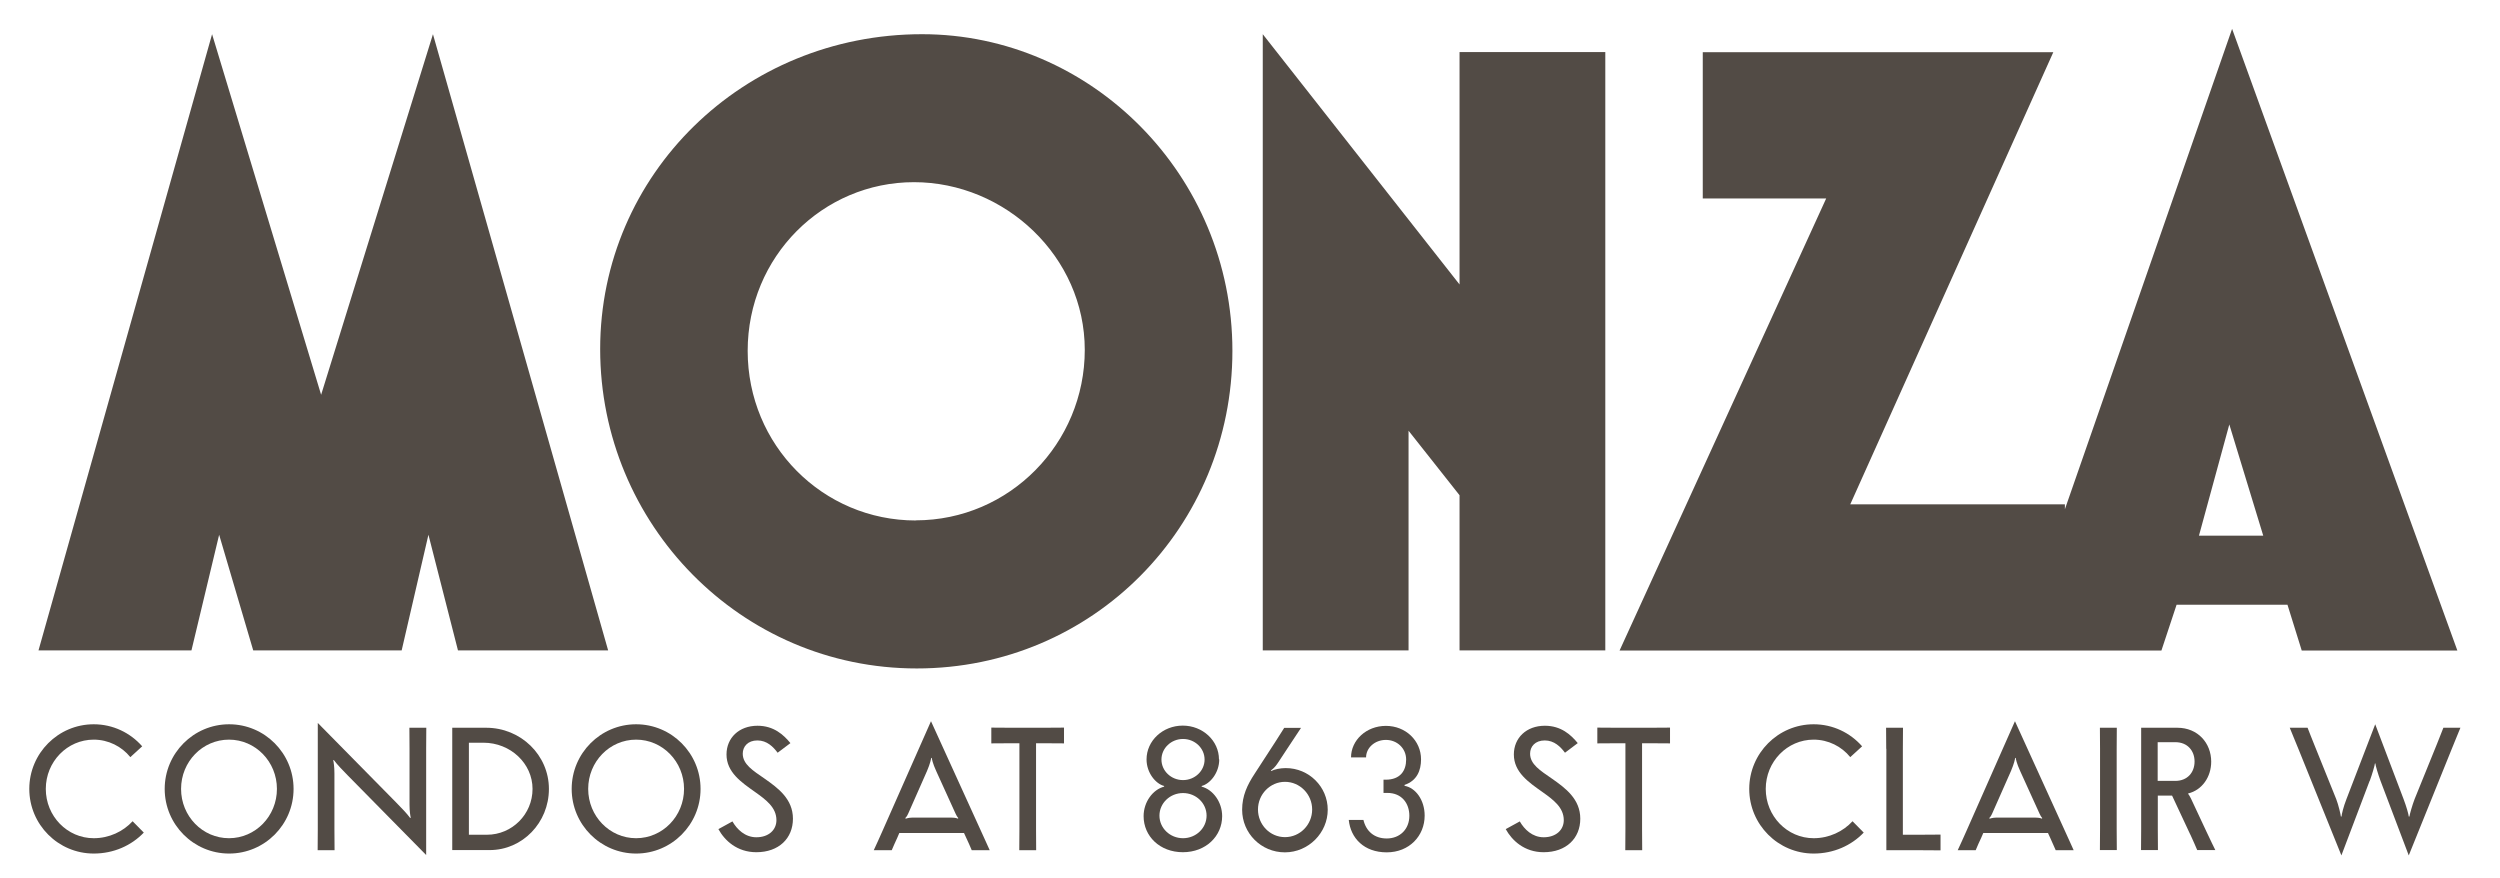
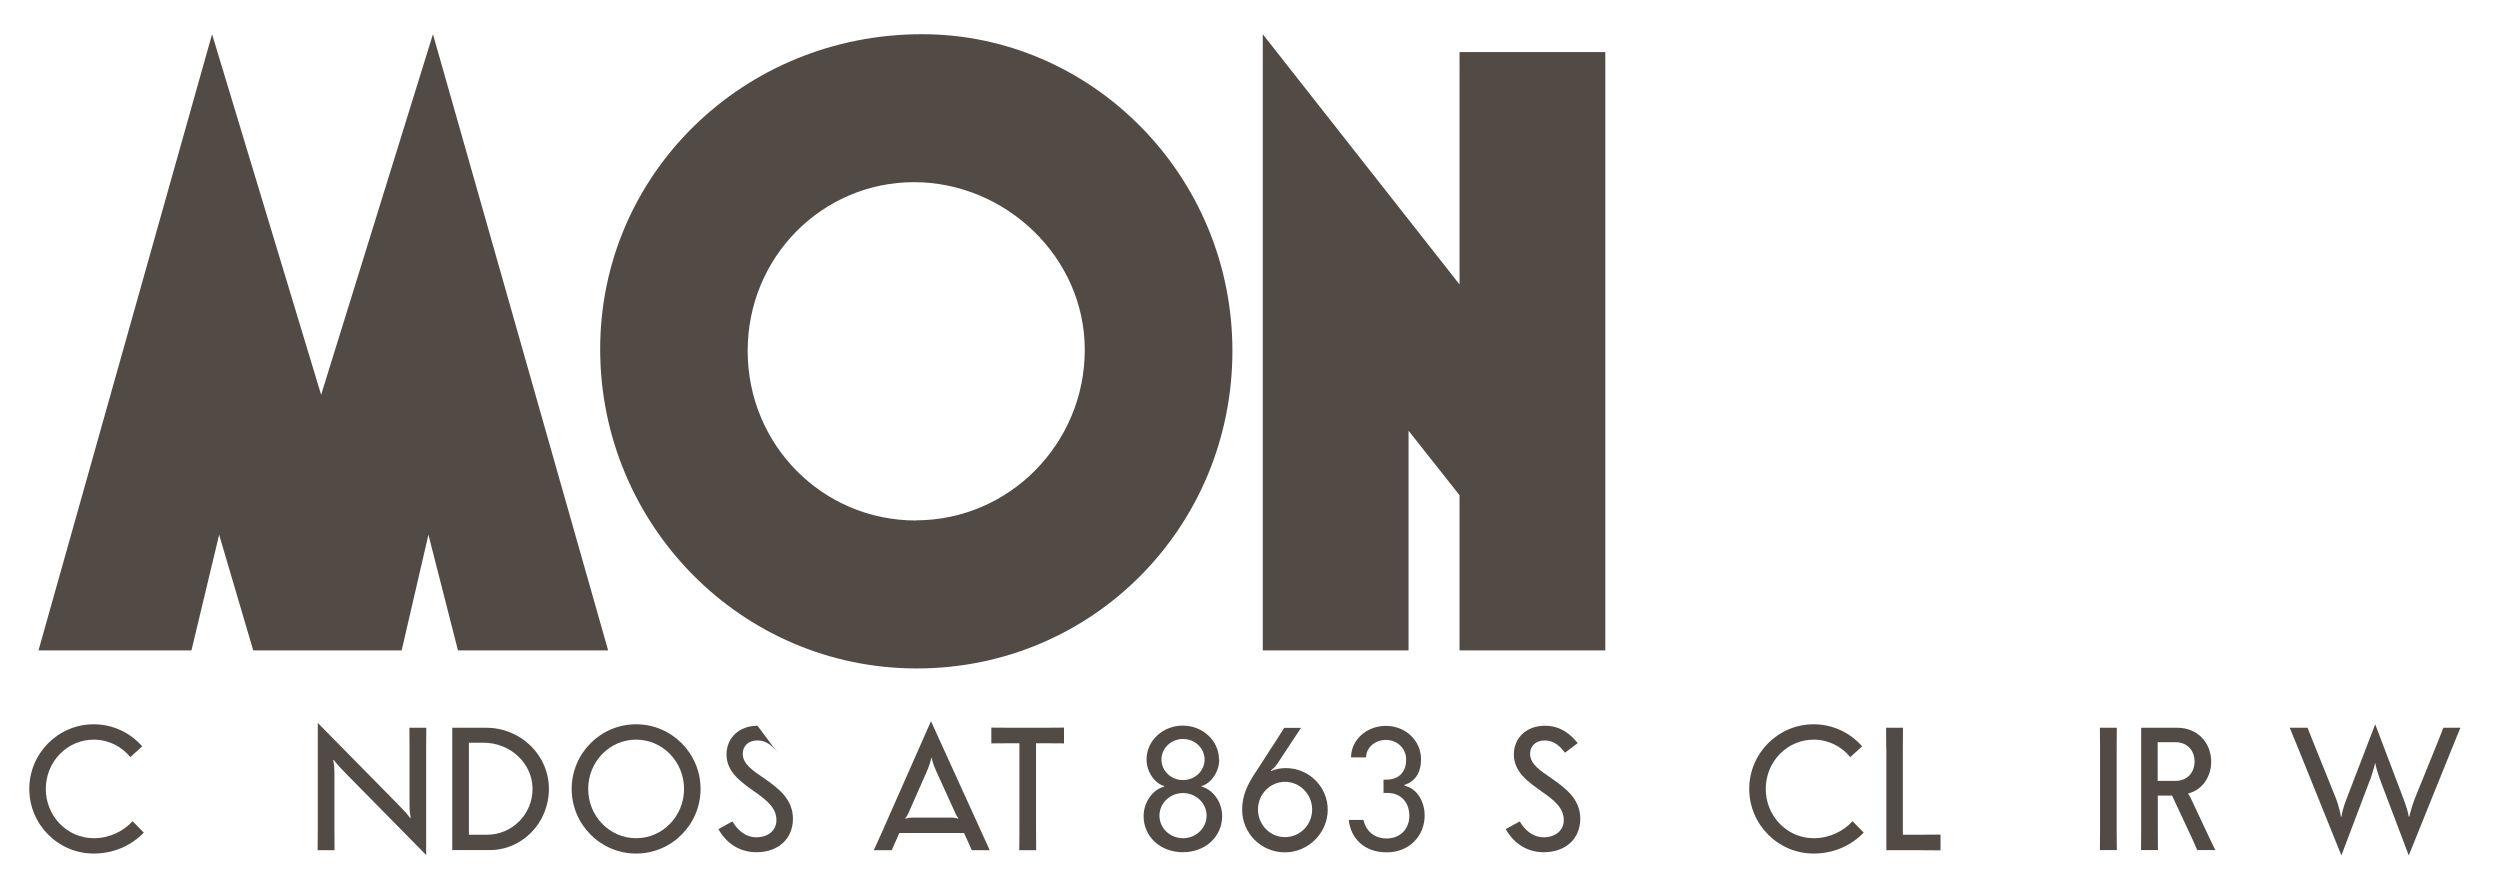
<svg xmlns="http://www.w3.org/2000/svg" width="131" height="46" viewBox="0 0 131 46" fill="none">
  <path d="M16.827 20.687L11.113 1.792L2.017 34.082H10.032L11.483 28.021L13.269 34.082H21.047L22.45 28.021L23.998 34.082H31.867L22.687 1.792L16.827 20.687Z" fill="#524B45" />
  <path d="M48.317 1.792C38.948 1.792 31.449 9.126 31.449 18.294C31.449 27.462 38.809 35.027 48.038 35.027C57.267 35.027 64.578 27.602 64.578 18.385C64.578 9.168 57.17 1.792 48.317 1.792ZM47.989 27.273C43.113 27.273 39.178 23.326 39.178 18.385C39.178 13.444 43.113 9.546 47.892 9.546C52.67 9.546 56.842 13.451 56.842 18.336C56.842 23.221 52.907 27.266 47.982 27.266L47.989 27.273Z" fill="#524B45" />
  <path d="M76.48 14.906L66.169 1.792V34.082H73.808V22.57L76.48 25.95V34.082H84.118V2.729H76.48V14.906Z" fill="#524B45" />
-   <path d="M116.962 1.512L108.2 26.685V26.426H96.954L107.593 2.736H89.225V10.4H95.692L84.865 34.089H113.258L114.053 31.689H119.864L120.611 34.089H128.766L116.962 1.512ZM115.225 28.07L116.816 22.241L118.594 28.07H115.218H115.225Z" fill="#524B45" />
  <path d="M7.535 43.628C6.886 44.306 5.958 44.726 4.912 44.726C3.049 44.726 1.535 43.208 1.535 41.339C1.535 39.471 3.049 37.952 4.912 37.952C5.923 37.952 6.83 38.4 7.451 39.107L6.83 39.674C6.377 39.114 5.679 38.757 4.912 38.757C3.523 38.757 2.4 39.911 2.4 41.339C2.4 42.767 3.523 43.922 4.912 43.922C5.721 43.922 6.453 43.572 6.949 43.033L7.535 43.628Z" fill="#524B45" />
-   <path d="M15.383 41.339C15.383 43.208 13.869 44.726 12.006 44.726C10.144 44.726 8.63 43.208 8.63 41.339C8.63 39.471 10.144 37.952 12.006 37.952C13.869 37.952 15.383 39.471 15.383 41.339ZM9.488 41.339C9.488 42.767 10.611 43.922 11.999 43.922C13.388 43.922 14.511 42.767 14.511 41.339C14.511 39.911 13.388 38.757 11.999 38.757C10.611 38.757 9.488 39.911 9.488 41.339Z" fill="#524B45" />
  <path d="M18.222 40.632C17.957 40.359 17.671 40.072 17.489 39.821L17.462 39.842C17.483 39.932 17.524 40.17 17.524 40.52V43.453C17.524 43.775 17.531 44.377 17.531 44.551H16.645C16.645 44.377 16.652 43.775 16.652 43.453V37.882L20.761 42.053C21.026 42.326 21.312 42.613 21.494 42.865L21.522 42.844C21.501 42.753 21.459 42.515 21.459 42.165V39.233C21.459 38.911 21.452 38.309 21.452 38.134H22.338C22.338 38.309 22.331 38.911 22.331 39.233V44.803L18.222 40.632Z" fill="#524B45" />
  <path d="M23.698 38.134H25.477C27.291 38.134 28.763 39.569 28.763 41.339C28.763 43.11 27.375 44.544 25.659 44.544H23.698V38.134ZM24.57 43.74H25.519C26.831 43.74 27.905 42.669 27.905 41.339C27.905 40.01 26.754 38.918 25.331 38.918H24.57V43.74Z" fill="#524B45" />
  <path d="M36.709 41.339C36.709 43.208 35.195 44.726 33.332 44.726C31.47 44.726 29.956 43.208 29.956 41.339C29.956 39.471 31.47 37.952 33.332 37.952C35.195 37.952 36.709 39.471 36.709 41.339ZM30.821 41.339C30.821 42.767 31.944 43.922 33.332 43.922C34.721 43.922 35.844 42.767 35.844 41.339C35.844 39.911 34.721 38.757 33.332 38.757C31.944 38.757 30.821 39.911 30.821 41.339Z" fill="#524B45" />
-   <path d="M38.383 43.047C38.62 43.46 39.039 43.873 39.632 43.873C40.288 43.873 40.685 43.481 40.685 42.977C40.685 42.305 40.134 41.906 39.555 41.493C38.843 40.989 38.069 40.464 38.069 39.534C38.069 38.666 38.725 38.029 39.694 38.029C40.546 38.029 41.062 38.505 41.418 38.939L40.748 39.443C40.518 39.135 40.19 38.799 39.688 38.799C39.185 38.799 38.92 39.121 38.92 39.492C38.92 40.051 39.457 40.38 40.064 40.8C40.776 41.297 41.55 41.871 41.55 42.9C41.55 43.929 40.811 44.656 39.632 44.656C38.62 44.656 37.971 44.041 37.644 43.446L38.383 43.04V43.047Z" fill="#524B45" />
+   <path d="M38.383 43.047C38.62 43.46 39.039 43.873 39.632 43.873C40.288 43.873 40.685 43.481 40.685 42.977C40.685 42.305 40.134 41.906 39.555 41.493C38.843 40.989 38.069 40.464 38.069 39.534C38.069 38.666 38.725 38.029 39.694 38.029L40.748 39.443C40.518 39.135 40.19 38.799 39.688 38.799C39.185 38.799 38.92 39.121 38.92 39.492C38.92 40.051 39.457 40.38 40.064 40.8C40.776 41.297 41.55 41.871 41.55 42.9C41.55 43.929 40.811 44.656 39.632 44.656C38.62 44.656 37.971 44.041 37.644 43.446L38.383 43.04V43.047Z" fill="#524B45" />
  <path d="M50.528 43.649H47.124L47.013 43.908C46.929 44.083 46.824 44.328 46.727 44.551H45.785C45.855 44.398 46.113 43.845 46.238 43.551L48.784 37.791L51.407 43.551C51.533 43.845 51.798 44.391 51.861 44.551H50.919C50.828 44.334 50.717 44.083 50.633 43.908L50.514 43.649H50.528ZM49.873 42.844C50.047 42.844 50.166 42.879 50.194 42.9L50.215 42.865C50.215 42.865 50.152 42.809 50.068 42.627L49.056 40.401C48.875 40.01 48.826 39.758 48.826 39.716H48.791C48.791 39.765 48.743 40.01 48.575 40.401L47.592 42.627C47.529 42.774 47.452 42.858 47.438 42.865L47.459 42.9C47.459 42.9 47.612 42.844 47.78 42.844H49.887H49.873Z" fill="#524B45" />
  <path d="M55.761 38.953C55.586 38.953 54.986 38.946 54.665 38.946H54.289V43.453C54.289 43.775 54.295 44.377 54.295 44.551H53.41C53.41 44.377 53.417 43.775 53.417 43.453V38.946H53.04C52.719 38.946 52.119 38.953 51.945 38.953V38.127C52.119 38.127 52.719 38.134 53.04 38.134H54.658C54.979 38.134 55.579 38.127 55.754 38.127V38.953H55.761Z" fill="#524B45" />
  <path d="M63.888 39.793C63.888 40.499 63.406 41.073 62.967 41.185V41.22C63.56 41.374 64.041 42.025 64.041 42.767C64.041 43.81 63.19 44.656 61.983 44.656C60.776 44.656 59.925 43.817 59.925 42.767C59.925 42.025 60.407 41.374 61 41.22V41.185C60.56 41.073 60.079 40.499 60.079 39.793C60.079 38.813 60.93 38.022 61.976 38.022C63.023 38.022 63.874 38.813 63.874 39.793H63.888ZM60.755 42.739C60.755 43.39 61.306 43.922 61.99 43.922C62.674 43.922 63.225 43.39 63.225 42.739C63.225 42.088 62.674 41.556 61.99 41.556C61.306 41.556 60.755 42.088 60.755 42.739ZM63.12 39.8C63.12 39.205 62.611 38.722 61.99 38.722C61.369 38.722 60.86 39.205 60.86 39.8C60.86 40.394 61.369 40.877 61.99 40.877C62.611 40.877 63.12 40.394 63.12 39.8Z" fill="#524B45" />
  <path d="M68.178 38.134C67.934 38.512 67.676 38.883 67.432 39.261L67.027 39.877C66.887 40.087 66.797 40.227 66.594 40.373L66.615 40.401C66.783 40.31 67.097 40.248 67.376 40.248C68.59 40.248 69.573 41.227 69.573 42.431C69.573 43.635 68.569 44.663 67.327 44.663C66.085 44.663 65.088 43.663 65.088 42.431C65.088 41.696 65.36 41.129 65.736 40.555L66.825 38.876C66.978 38.638 67.125 38.4 67.292 38.141H68.178V38.134ZM67.334 43.866C68.122 43.866 68.757 43.215 68.757 42.417C68.757 41.619 68.115 40.968 67.334 40.968C66.553 40.968 65.918 41.619 65.918 42.417C65.918 43.215 66.546 43.866 67.334 43.866Z" fill="#524B45" />
  <path d="M74.463 39.786C74.463 40.373 74.247 40.912 73.599 41.129V41.178C74.171 41.276 74.652 41.913 74.652 42.739C74.652 43.796 73.85 44.663 72.664 44.663C71.478 44.663 70.773 43.922 70.675 42.963H71.443C71.582 43.551 72.008 43.936 72.664 43.936C73.354 43.936 73.85 43.453 73.85 42.746C73.85 42.102 73.459 41.549 72.699 41.549H72.496V40.856H72.608C73.375 40.856 73.682 40.387 73.682 39.8C73.682 39.212 73.208 38.771 72.622 38.771C72.036 38.771 71.582 39.191 71.582 39.688H70.794C70.794 38.792 71.589 38.036 72.622 38.036C73.654 38.036 74.463 38.806 74.463 39.793V39.786Z" fill="#524B45" />
  <path d="M79.64 43.047C79.877 43.46 80.296 43.873 80.888 43.873C81.544 43.873 81.942 43.481 81.942 42.977C81.942 42.305 81.391 41.906 80.812 41.493C80.1 40.989 79.326 40.464 79.326 39.534C79.326 38.666 79.982 38.029 80.951 38.029C81.802 38.029 82.319 38.505 82.674 38.939L82.005 39.443C81.775 39.135 81.447 38.799 80.944 38.799C80.442 38.799 80.177 39.121 80.177 39.492C80.177 40.051 80.714 40.38 81.321 40.8C82.033 41.297 82.807 41.871 82.807 42.9C82.807 43.929 82.067 44.656 80.888 44.656C79.877 44.656 79.228 44.041 78.9 43.446L79.64 43.04V43.047Z" fill="#524B45" />
-   <path d="M87.516 38.953C87.341 38.953 86.742 38.946 86.421 38.946H86.044V43.453C86.044 43.775 86.051 44.377 86.051 44.551H85.165C85.165 44.377 85.172 43.775 85.172 43.453V38.946H84.795C84.474 38.946 83.874 38.953 83.7 38.953V38.127C83.874 38.127 84.474 38.134 84.795 38.134H86.414C86.734 38.134 87.334 38.127 87.509 38.127V38.953H87.516Z" fill="#524B45" />
  <path d="M97.659 43.628C97.01 44.306 96.082 44.726 95.036 44.726C93.174 44.726 91.66 43.208 91.66 41.339C91.66 39.471 93.174 37.952 95.036 37.952C96.048 37.952 96.954 38.4 97.575 39.107L96.954 39.674C96.501 39.114 95.803 38.757 95.036 38.757C93.648 38.757 92.525 39.911 92.525 41.339C92.525 42.767 93.648 43.922 95.036 43.922C95.845 43.922 96.578 43.572 97.073 43.033L97.659 43.628Z" fill="#524B45" />
  <path d="M98.838 39.233C98.838 38.911 98.831 38.309 98.831 38.134H99.717C99.717 38.309 99.71 38.911 99.71 39.233V43.74H100.589C100.91 43.74 101.51 43.733 101.684 43.733V44.558C101.51 44.558 100.91 44.551 100.589 44.551H98.845V39.24L98.838 39.233Z" fill="#524B45" />
-   <path d="M107.328 43.649H103.924L103.812 43.908C103.728 44.083 103.617 44.328 103.526 44.551H102.584C102.654 44.398 102.912 43.845 103.038 43.551L105.584 37.791L108.207 43.551C108.333 43.845 108.598 44.391 108.66 44.551H107.719C107.628 44.334 107.516 44.083 107.433 43.908L107.314 43.649H107.328ZM106.672 42.844C106.847 42.844 106.965 42.879 106.993 42.9L107.014 42.865C107.014 42.865 106.951 42.809 106.868 42.627L105.856 40.401C105.675 40.01 105.626 39.758 105.626 39.716H105.591C105.591 39.765 105.542 40.01 105.375 40.401L104.391 42.627C104.328 42.774 104.252 42.858 104.238 42.865L104.259 42.9C104.259 42.9 104.412 42.844 104.579 42.844H106.686H106.672Z" fill="#524B45" />
  <path d="M110.921 38.134C110.921 38.309 110.914 38.911 110.914 39.233V43.446C110.914 43.768 110.921 44.37 110.921 44.544H110.035C110.035 44.37 110.042 43.768 110.042 43.446V39.233C110.042 38.911 110.035 38.309 110.035 38.134H110.921Z" fill="#524B45" />
  <path d="M114.772 43.733L113.816 41.689H113.069V43.446C113.069 43.768 113.076 44.37 113.076 44.544H112.19C112.19 44.37 112.197 43.768 112.197 43.446V38.134H114.095C115.162 38.134 115.867 38.932 115.867 39.911C115.867 40.716 115.385 41.402 114.66 41.577V41.598C114.695 41.647 114.751 41.724 114.806 41.843L115.609 43.558C115.783 43.936 116.083 44.544 116.083 44.544H115.134C115.044 44.342 114.918 44.033 114.772 43.726V43.733ZM113.062 38.883V40.919H113.983C114.632 40.919 114.995 40.464 114.995 39.904C114.995 39.345 114.632 38.89 113.983 38.89H113.062V38.883Z" fill="#524B45" />
  <path d="M124.168 40.919L122.689 44.824L120.464 39.31C120.345 39.009 120.045 38.302 119.983 38.134H120.917C121.036 38.421 121.134 38.708 121.266 39.016L122.417 41.871C122.536 42.172 122.655 42.697 122.662 42.788H122.696C122.703 42.676 122.794 42.277 122.955 41.871L124.461 37.952L125.947 41.871C126.101 42.277 126.212 42.676 126.219 42.788H126.254C126.261 42.697 126.408 42.172 126.526 41.871L127.684 39.016C127.81 38.715 127.915 38.421 128.033 38.134H128.926C128.863 38.302 128.563 39.002 128.445 39.31L126.219 44.824L124.74 40.919C124.615 40.583 124.475 40.108 124.468 40.002H124.447C124.44 40.1 124.301 40.576 124.175 40.919H124.168Z" fill="#524B45" />
</svg>